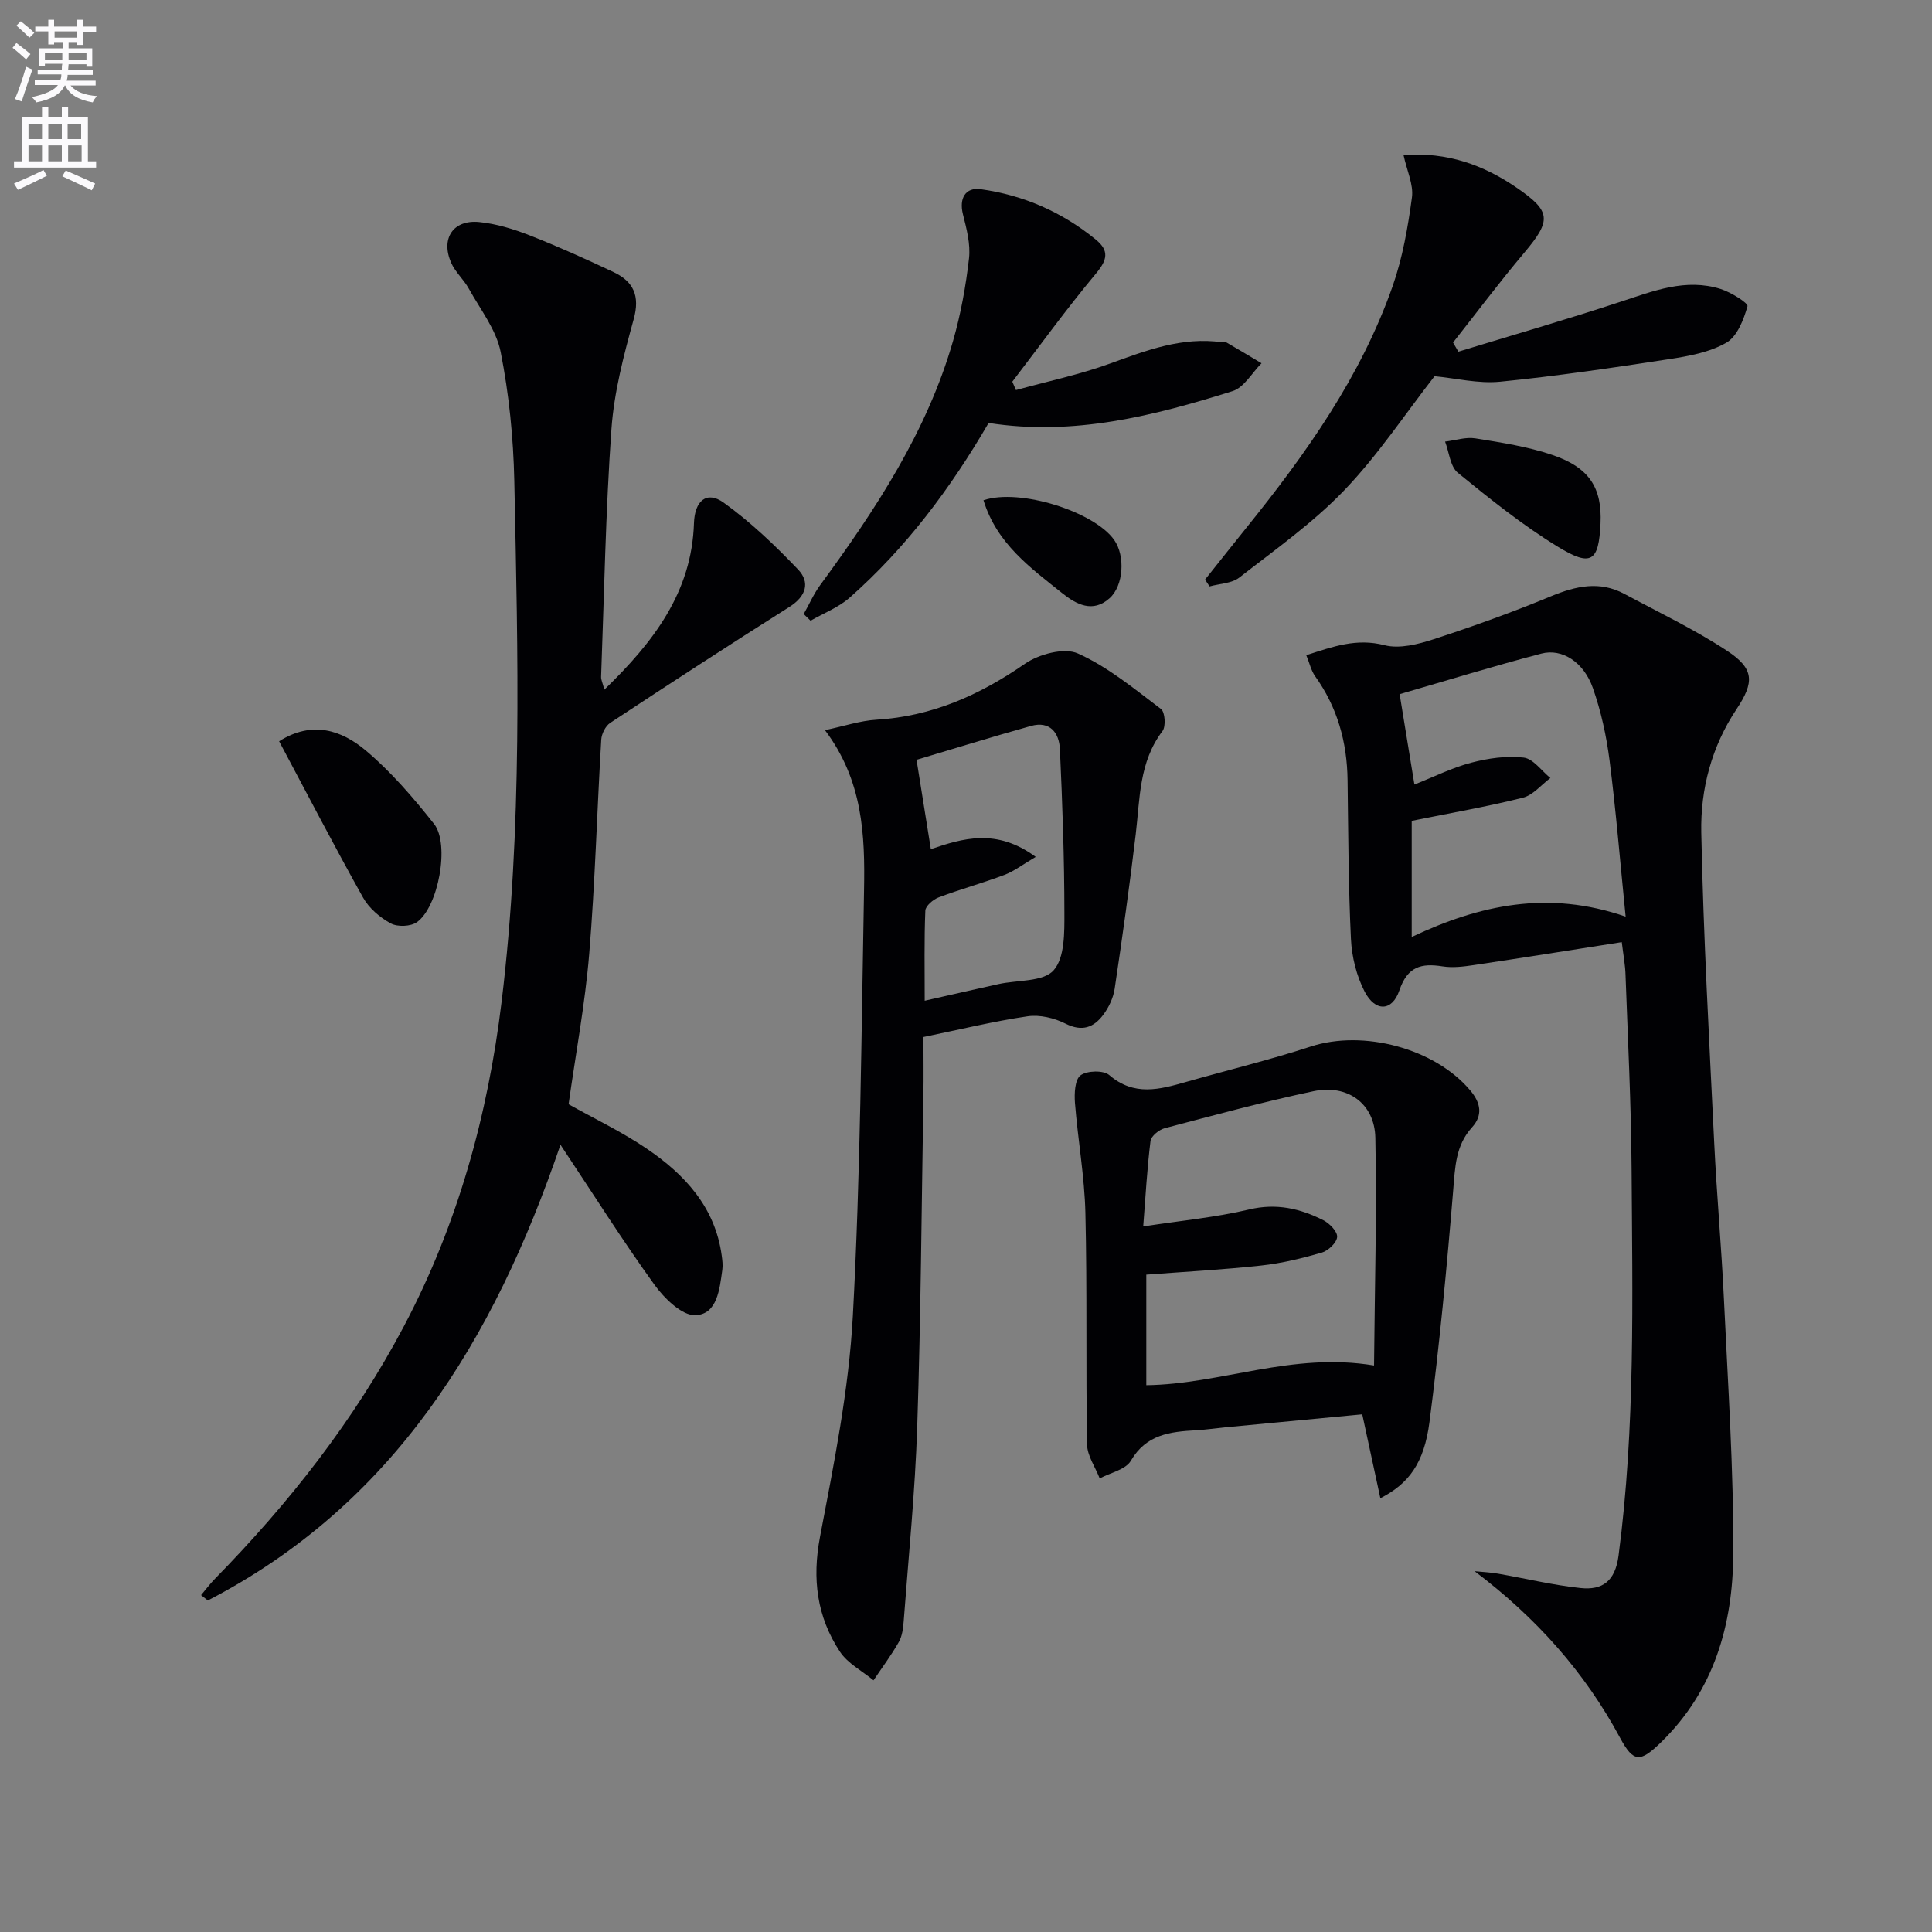
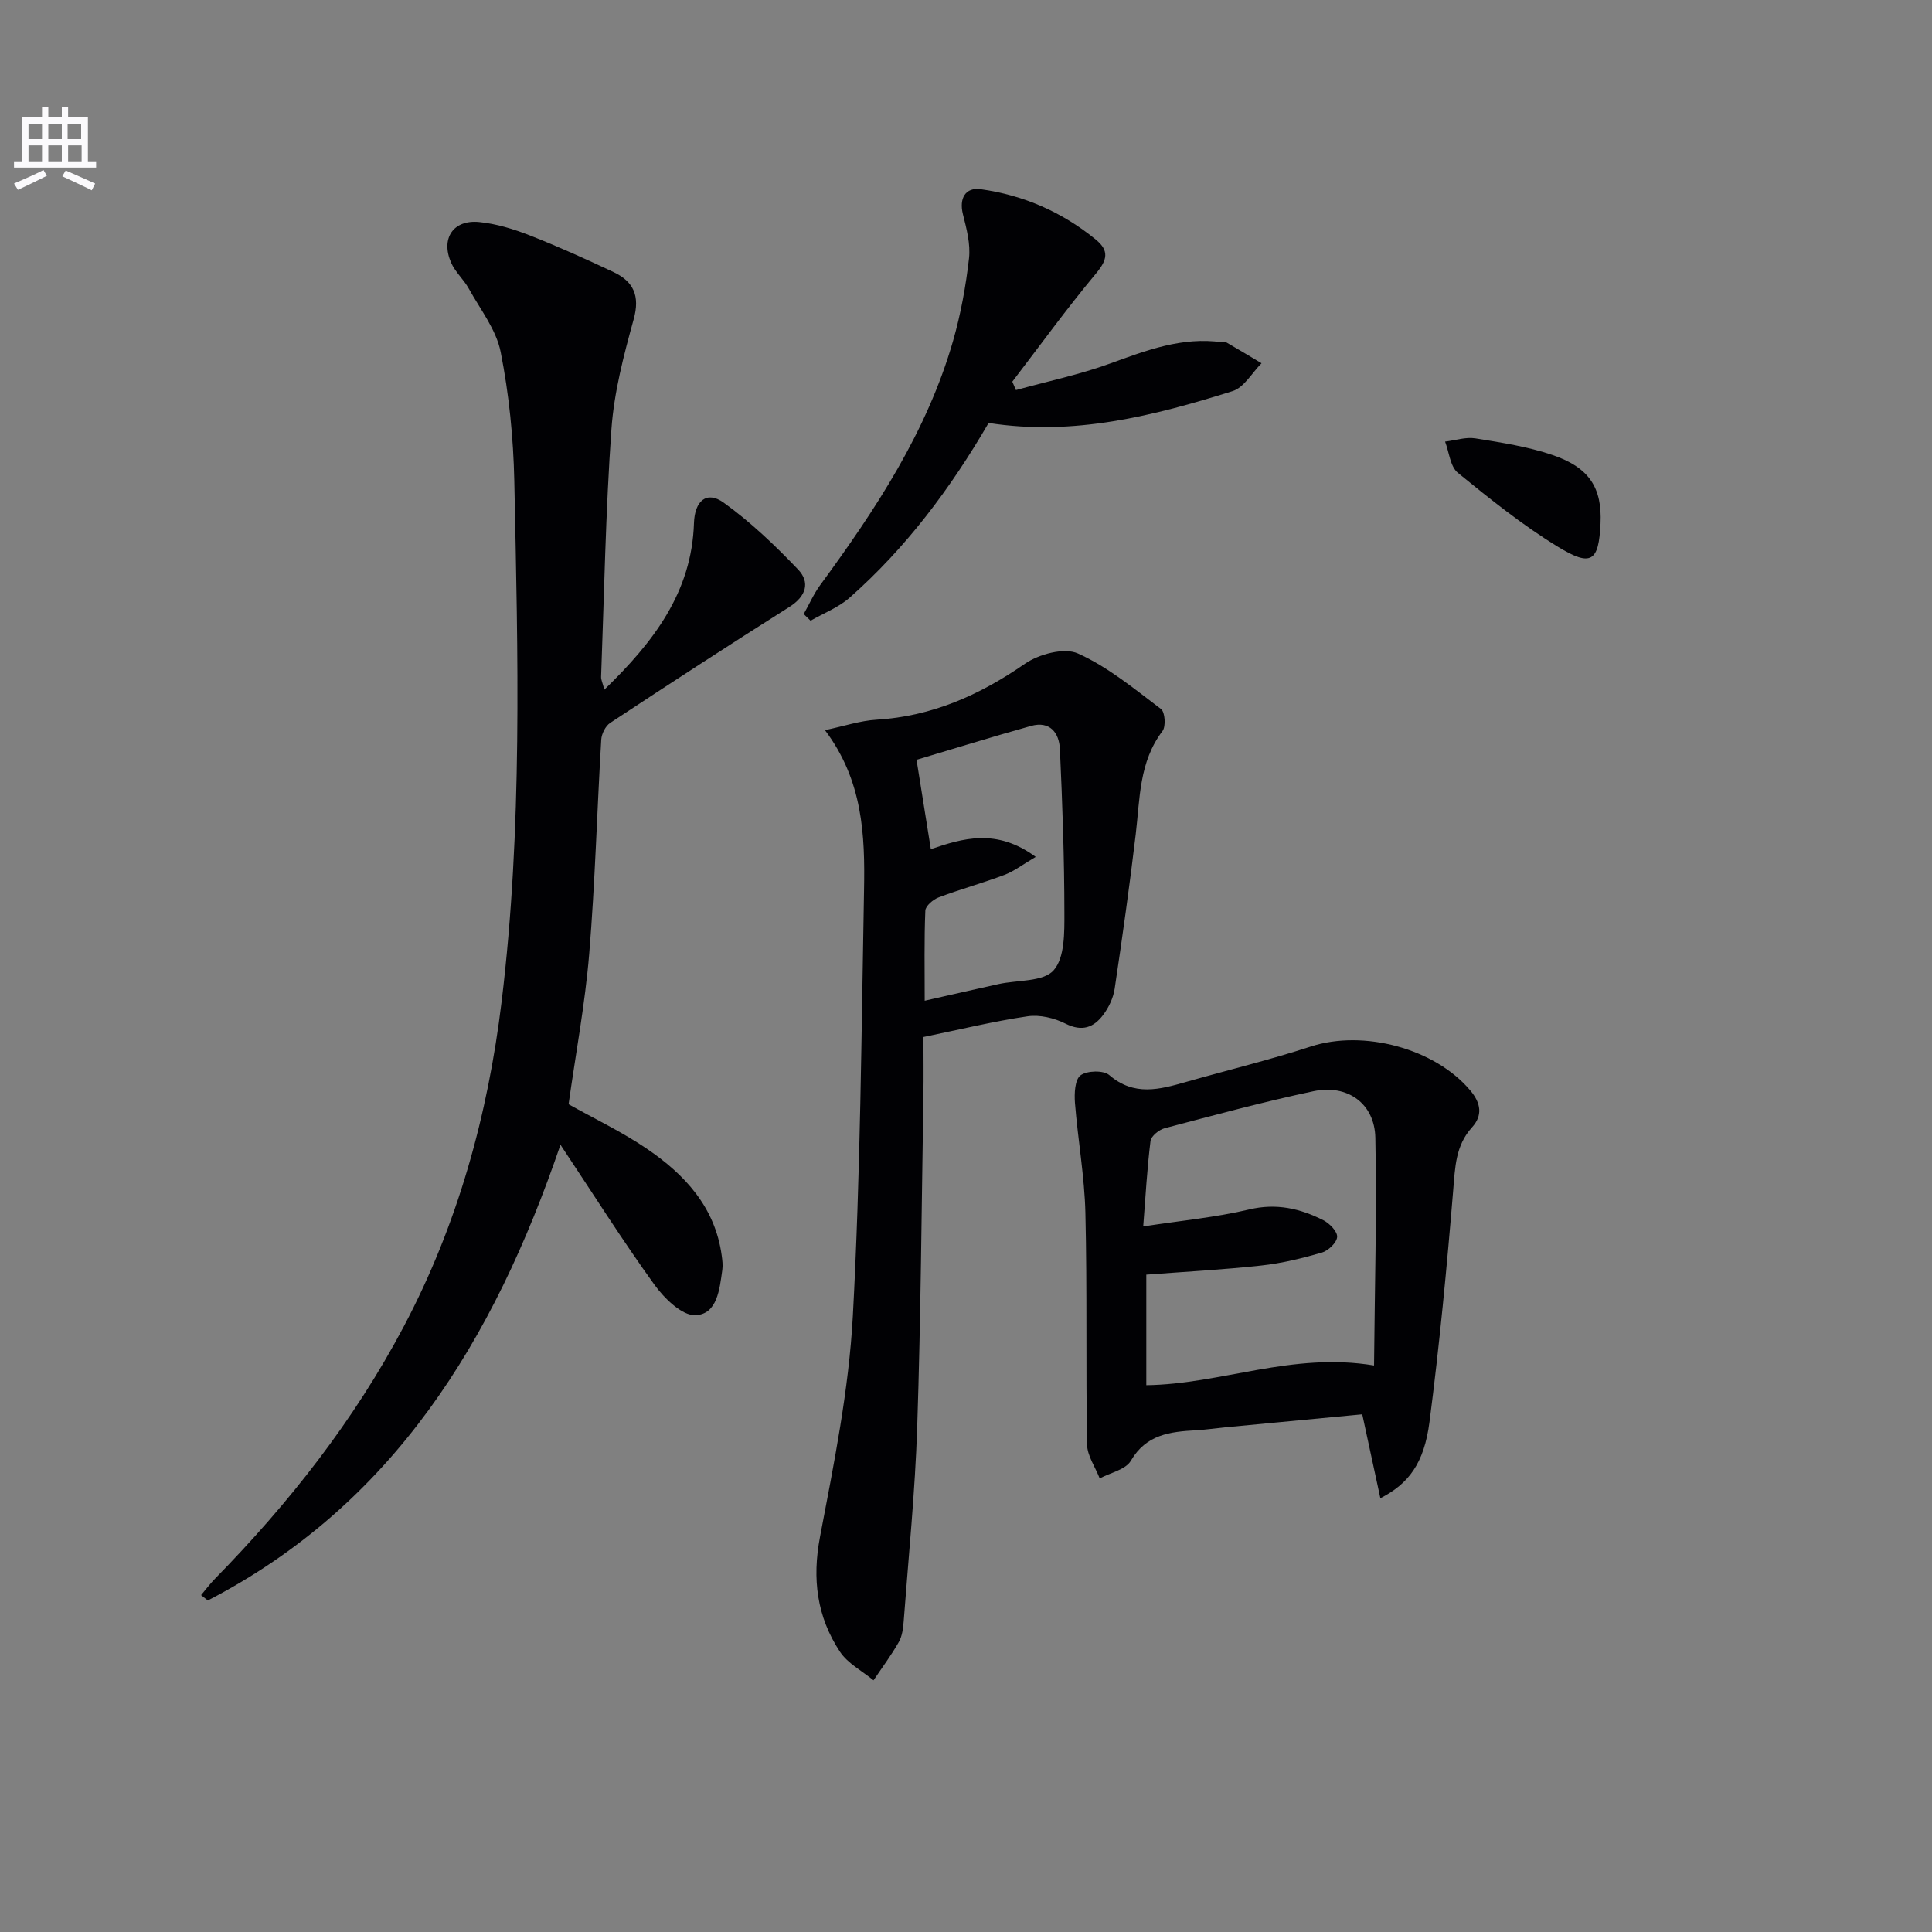
<svg xmlns="http://www.w3.org/2000/svg" enable-background="new 0 0 400 400" viewBox="0 0 400 400">
  <rect x="0" y="0" width="400" height="400" fill="#808080" stroke="none" />
-   <path d="m2.6 9.9.8-1c.9.7 1.9 1.4 2.9 2.3l-.9 1.1c-1.1-1-2-1.8-2.8-2.4zm.5 10.6c.9-2.1 1.6-4.3 2.3-6.7.4.2.8.4 1.3.6-.7 2.1-1.5 4.3-2.2 6.6zm.3-15.2.9-.9c1 .8 2 1.6 2.8 2.4l-1 1c-.9-.9-1.8-1.7-2.7-2.5zm12.6-1.2h1.2v1.4h2.7v1.1h-2.7v2.7h-1.2v-.6h-1.8v1.3h4.9v3.8h-1.2v-.5h-3.7c0 .4-.1.9-.1 1.2h5.1v1h-5.2c0 .5-.1.9-.2 1.2h6v1h-5.2c1.1 1.3 2.9 2 5.5 2.2-.4.4-.7.8-.9 1.3-2.9-.5-4.8-1.6-5.7-3.5h-.1c-.8 1.7-2.7 2.9-5.9 3.5-.2-.4-.6-.8-.9-1.1 2.8-.6 4.6-1.4 5.4-2.5h-4.8v-1h5.3c.1-.3.2-.7.2-1.2h-4.9v-1h5c0-.4 0-.8.1-1.2h-3.6v.5h-1.2v-3.7h4.9v-1.3h-1.8v.5h-1.2v-2.7h-2.7v-1h2.7v-1.4h1.2v1.4h4.8zm-6.7 8.3h3.6c0-.4 0-.9 0-1.4h-3.6zm1.9-4.6h4.8v-1.3h-4.7v1.3zm6.7 3.2h-3.7v1.4h3.7z" fill="#fbfafc" />
  <path d="m8.7 22.1h1.3v2.2h2.8v-2.2h1.3v2.2h4.1v9.1h1.7v1.3h-17v-1.3h1.7v-9.1h4.1zm.3 13.1.7 1.2c-1.8.9-3.8 1.9-6 2.9-.2-.4-.5-.8-.8-1.3 2.3-1 4.4-1.9 6.1-2.8zm-3.1-6.4h2.8v-3.2h-2.8zm0 4.6h2.8v-3.3h-2.8zm4.1-4.6h2.8v-3.2h-2.8zm0 4.6h2.8v-3.3h-2.8zm3.6 1.9c2.1.9 4.1 1.8 6.1 2.7l-.7 1.4c-2.2-1.1-4.2-2-6.1-2.9zm3.2-9.7h-2.8v3.2h2.8zm-2.7 7.8h2.8v-3.3h-2.8z" fill="#fbfafc" />
  <g fill="#010104">
-     <path d="m335.77 195.06c-10.63 1.66-20.62 3.26-30.63 4.75-2.13.32-4.37.6-6.46.27-4.43-.7-7.27.02-8.96 4.98-1.49 4.38-5.01 4.46-7.19.23-1.68-3.26-2.65-7.17-2.83-10.85-.53-10.96-.55-21.94-.7-32.92-.1-7.86-2.1-15.07-6.72-21.52-.82-1.15-1.14-2.66-1.83-4.35 5.57-1.8 10.42-3.56 16.2-2.07 3.1.8 6.96-.19 10.19-1.24 8.19-2.67 16.31-5.59 24.27-8.89 5.16-2.13 10.07-3.24 15.2-.49 7.14 3.83 14.51 7.35 21.26 11.78 5.65 3.71 5.69 6.49 1.95 12.1-5.15 7.74-7.47 16.54-7.29 25.52.44 21.43 1.64 42.84 2.68 64.26.52 10.79 1.5 21.56 2.01 32.35.82 17.6 2.03 35.22 1.93 52.82-.08 14.56-3.95 28.23-14.97 38.95-4.27 4.15-5.67 4.24-8.44-.9-7.35-13.69-17.41-24.93-30.14-34.54 1.61.16 3.24.23 4.84.51 5.71.99 11.38 2.38 17.12 2.98 4.48.47 7.14-1.39 7.84-6.7 3.51-26.68 2.87-53.47 2.7-80.25-.09-13.3-.77-26.6-1.25-39.9-.05-2.11-.46-4.22-.78-6.88zm.8-5.28c-1.16-11.58-2.01-22-3.33-32.35-.65-5.06-1.76-10.16-3.45-14.97-1.89-5.37-6.35-8.27-10.67-7.14-9.87 2.58-19.63 5.59-29.34 8.4.94 5.74 1.94 11.86 3.06 18.71 4.09-1.61 7.81-3.49 11.75-4.52 3.5-.92 7.32-1.47 10.86-1.06 1.99.23 3.71 2.75 5.54 4.23-1.89 1.41-3.6 3.56-5.71 4.08-7.5 1.88-15.14 3.2-23 4.79v24.04c14.11-6.67 28.29-9.74 44.29-4.21z" />
    <path d="m125.12 142.79c10.2-9.87 18.11-20.17 18.56-34.51.15-4.56 2.61-6.76 6.14-4.22 5.58 4.01 10.64 8.85 15.4 13.83 2.56 2.68 1.69 5.57-1.79 7.77-12.45 7.86-24.8 15.9-37.09 24-.98.65-1.79 2.27-1.86 3.49-.88 14.77-1.27 29.59-2.49 44.33-.86 10.38-2.8 20.67-4.27 31.14 5.27 2.96 10.99 5.68 16.17 9.19 7.89 5.36 14.18 12.12 15.54 22.18.13.96.25 1.96.12 2.9-.56 3.99-1.03 9.21-5.56 9.41-2.78.12-6.47-3.5-8.51-6.33-6.58-9.12-12.59-18.66-19.44-28.96-13.87 40.65-34.68 74.5-73.01 94.35-.47-.37-.93-.74-1.4-1.11.96-1.14 1.85-2.34 2.89-3.4 15.34-15.66 28.77-32.73 39.06-52.18 11.18-21.13 17.42-43.75 20.28-67.35 4.34-35.83 3.37-71.81 2.62-107.76-.19-8.92-1.09-17.94-2.82-26.68-.92-4.64-4.23-8.83-6.61-13.14-1.04-1.88-2.79-3.4-3.64-5.33-2.2-5.01.4-8.96 5.78-8.44 3.57.35 7.16 1.46 10.53 2.78 5.87 2.3 11.62 4.9 17.32 7.59 4.12 1.95 5.5 4.9 4.16 9.75-2.06 7.45-4.06 15.08-4.61 22.74-1.21 17.08-1.5 34.22-2.14 51.34-.01.59.31 1.2.67 2.62z" />
    <path d="m191.19 214.7c0 4.06.06 8.2-.01 12.34-.38 22.79-.53 45.59-1.28 68.37-.44 13.43-1.8 26.83-2.8 40.23-.11 1.47-.31 3.09-1.01 4.32-1.56 2.75-3.47 5.3-5.24 7.93-2.36-1.95-5.35-3.49-6.96-5.94-4.76-7.22-5.78-15.06-4.11-23.79 2.88-15.11 5.96-30.35 6.79-45.66 1.59-29.38 1.77-58.84 2.32-88.27.21-11.31-.23-22.62-8.09-33.06 4.01-.84 7.3-1.96 10.64-2.16 11.5-.69 21.37-5.09 30.75-11.58 2.9-2 8.13-3.41 10.97-2.14 6.22 2.79 11.7 7.34 17.22 11.51.83.63 1.03 3.6.3 4.56-4.87 6.41-4.66 13.98-5.54 21.37-1.27 10.68-2.77 21.33-4.36 31.97-.28 1.89-1.21 3.86-2.36 5.4-1.96 2.62-4.37 3.56-7.8 1.84-2.32-1.17-5.34-1.9-7.86-1.53-7.03 1.03-13.94 2.72-21.57 4.29zm23.24-37.29c-2.71 1.59-4.47 2.97-6.46 3.72-4.5 1.7-9.15 2.97-13.64 4.67-1.14.43-2.71 1.77-2.75 2.74-.25 6.06-.13 12.13-.13 18.65 5.65-1.28 10.47-2.39 15.3-3.45 3.92-.86 9.24-.43 11.39-2.85 2.32-2.6 2.24-7.85 2.23-11.94-.01-11.3-.41-22.6-.93-33.88-.16-3.36-2.08-5.86-5.98-4.77-8.12 2.27-16.17 4.77-23.7 7.01 1.02 6.36 1.98 12.35 2.96 18.5 6.53-2.21 13.54-4.42 21.71 1.6z" />
    <path d="m285.79 310.19c-1.29-5.97-2.47-11.43-3.75-17.37-9.64.91-19.04 1.8-28.44 2.7-1.98.19-3.96.49-5.95.6-5.35.3-10.32.83-13.52 6.31-1.08 1.85-4.24 2.47-6.45 3.66-.91-2.35-2.58-4.69-2.62-7.06-.27-15.95.04-31.92-.34-47.87-.18-7.61-1.56-15.19-2.16-22.8-.15-1.95-.03-4.84 1.15-5.72 1.34-1 4.75-1.09 5.95-.06 5.14 4.44 10.43 2.99 15.91 1.42 8.61-2.45 17.32-4.56 25.82-7.33 10.88-3.55 25.75.38 33.06 9.15 2.13 2.55 2.58 5.09.31 7.59-3.42 3.77-3.49 8.25-3.89 13-1.32 16.03-2.84 32.05-4.91 48-1.12 8.61-4.35 12.8-10.17 15.78zm-1.31-27.48c.14-16 .59-31.59.27-47.16-.15-7.09-5.77-11.11-12.79-9.63-10.36 2.19-20.6 4.97-30.84 7.67-1.17.31-2.79 1.63-2.92 2.64-.71 5.71-1.02 11.46-1.51 17.69 7.93-1.22 15.06-1.88 21.96-3.52 5.63-1.34 10.54-.19 15.35 2.24 1.28.65 2.93 2.36 2.84 3.46-.09 1.19-1.84 2.85-3.17 3.24-4.12 1.19-8.34 2.22-12.59 2.68-7.89.86-15.82 1.28-23.75 1.88v22.89c15.54-.2 30.14-6.91 47.15-4.08z" />
-     <path d="m290.58 32.08c9.13-.62 16.57 2.08 23.44 6.79 7.14 4.89 7.22 6.73 1.57 13.44-5.1 6.05-9.85 12.39-14.75 18.61.37.63.74 1.26 1.1 1.89 11.18-3.41 22.41-6.66 33.51-10.31 6.83-2.24 13.54-4.96 20.82-2.66 2.12.67 5.71 2.92 5.53 3.56-.79 2.78-2.13 6.27-4.39 7.56-3.47 1.99-7.8 2.78-11.86 3.4-11.63 1.78-23.29 3.51-34.99 4.67-4.51.44-9.18-.73-13.55-1.14-6.08 7.8-11.7 16.32-18.65 23.57-6.5 6.78-14.33 12.31-21.78 18.12-1.57 1.22-4.08 1.25-6.15 1.83-.31-.47-.63-.94-.94-1.41 2.84-3.56 5.65-7.13 8.51-10.67 12.36-15.33 23.74-31.31 30.33-50.08 2.06-5.88 3.16-12.18 4-18.39.35-2.65-1.05-5.54-1.75-8.78z" />
    <path d="m166.4 127.13c1.14-2.02 2.08-4.19 3.45-6.05 11.45-15.61 22.06-31.69 27.48-50.53 1.59-5.55 2.64-11.31 3.29-17.05.34-2.97-.51-6.17-1.26-9.16-.82-3.27.52-5.6 3.67-5.17 8.9 1.24 16.87 4.73 23.84 10.43 2.84 2.32 2.38 4.23.04 7.03-6.04 7.24-11.58 14.9-17.32 22.39.25.58.5 1.16.75 1.74 6.51-1.8 13.16-3.19 19.48-5.49 7.55-2.74 14.94-5.58 23.18-4.41.33.05.73-.07.99.08 2.41 1.4 4.81 2.84 7.2 4.27-1.98 1.98-3.62 5.01-5.98 5.76-16.36 5.14-32.92 9.34-50.53 6.6-7.84 13.49-17.07 25.84-28.76 36.16-2.31 2.04-5.38 3.21-8.1 4.78-.48-.45-.95-.92-1.42-1.38z" />
-     <path d="m57.79 153.47c6.91-4.37 12.98-2.24 17.9 1.88 5.28 4.43 9.88 9.81 14.18 15.24 3.31 4.2.87 17.24-3.56 20.34-1.29.91-4.01 1.01-5.41.25-2.24-1.22-4.5-3.14-5.73-5.34-5.96-10.65-11.59-21.51-17.38-32.37z" />
    <path d="m331.37 108.38c-.37 7.88-1.88 9.07-8.86 4.8-7.29-4.46-14.04-9.88-20.68-15.29-1.58-1.29-1.8-4.26-2.64-6.46 2.1-.25 4.27-.99 6.27-.67 5.38.87 10.85 1.7 15.98 3.45 7.67 2.61 10.27 6.85 9.93 14.17z" />
-     <path d="m203.62 103.57c7.52-2.54 22.99 2.38 27.08 8.25 2.27 3.25 1.96 9.4-.97 12.03-3.47 3.12-6.89 1.3-9.82-1.05-6.56-5.25-13.52-10.22-16.29-19.23z" />
  </g>
</svg>